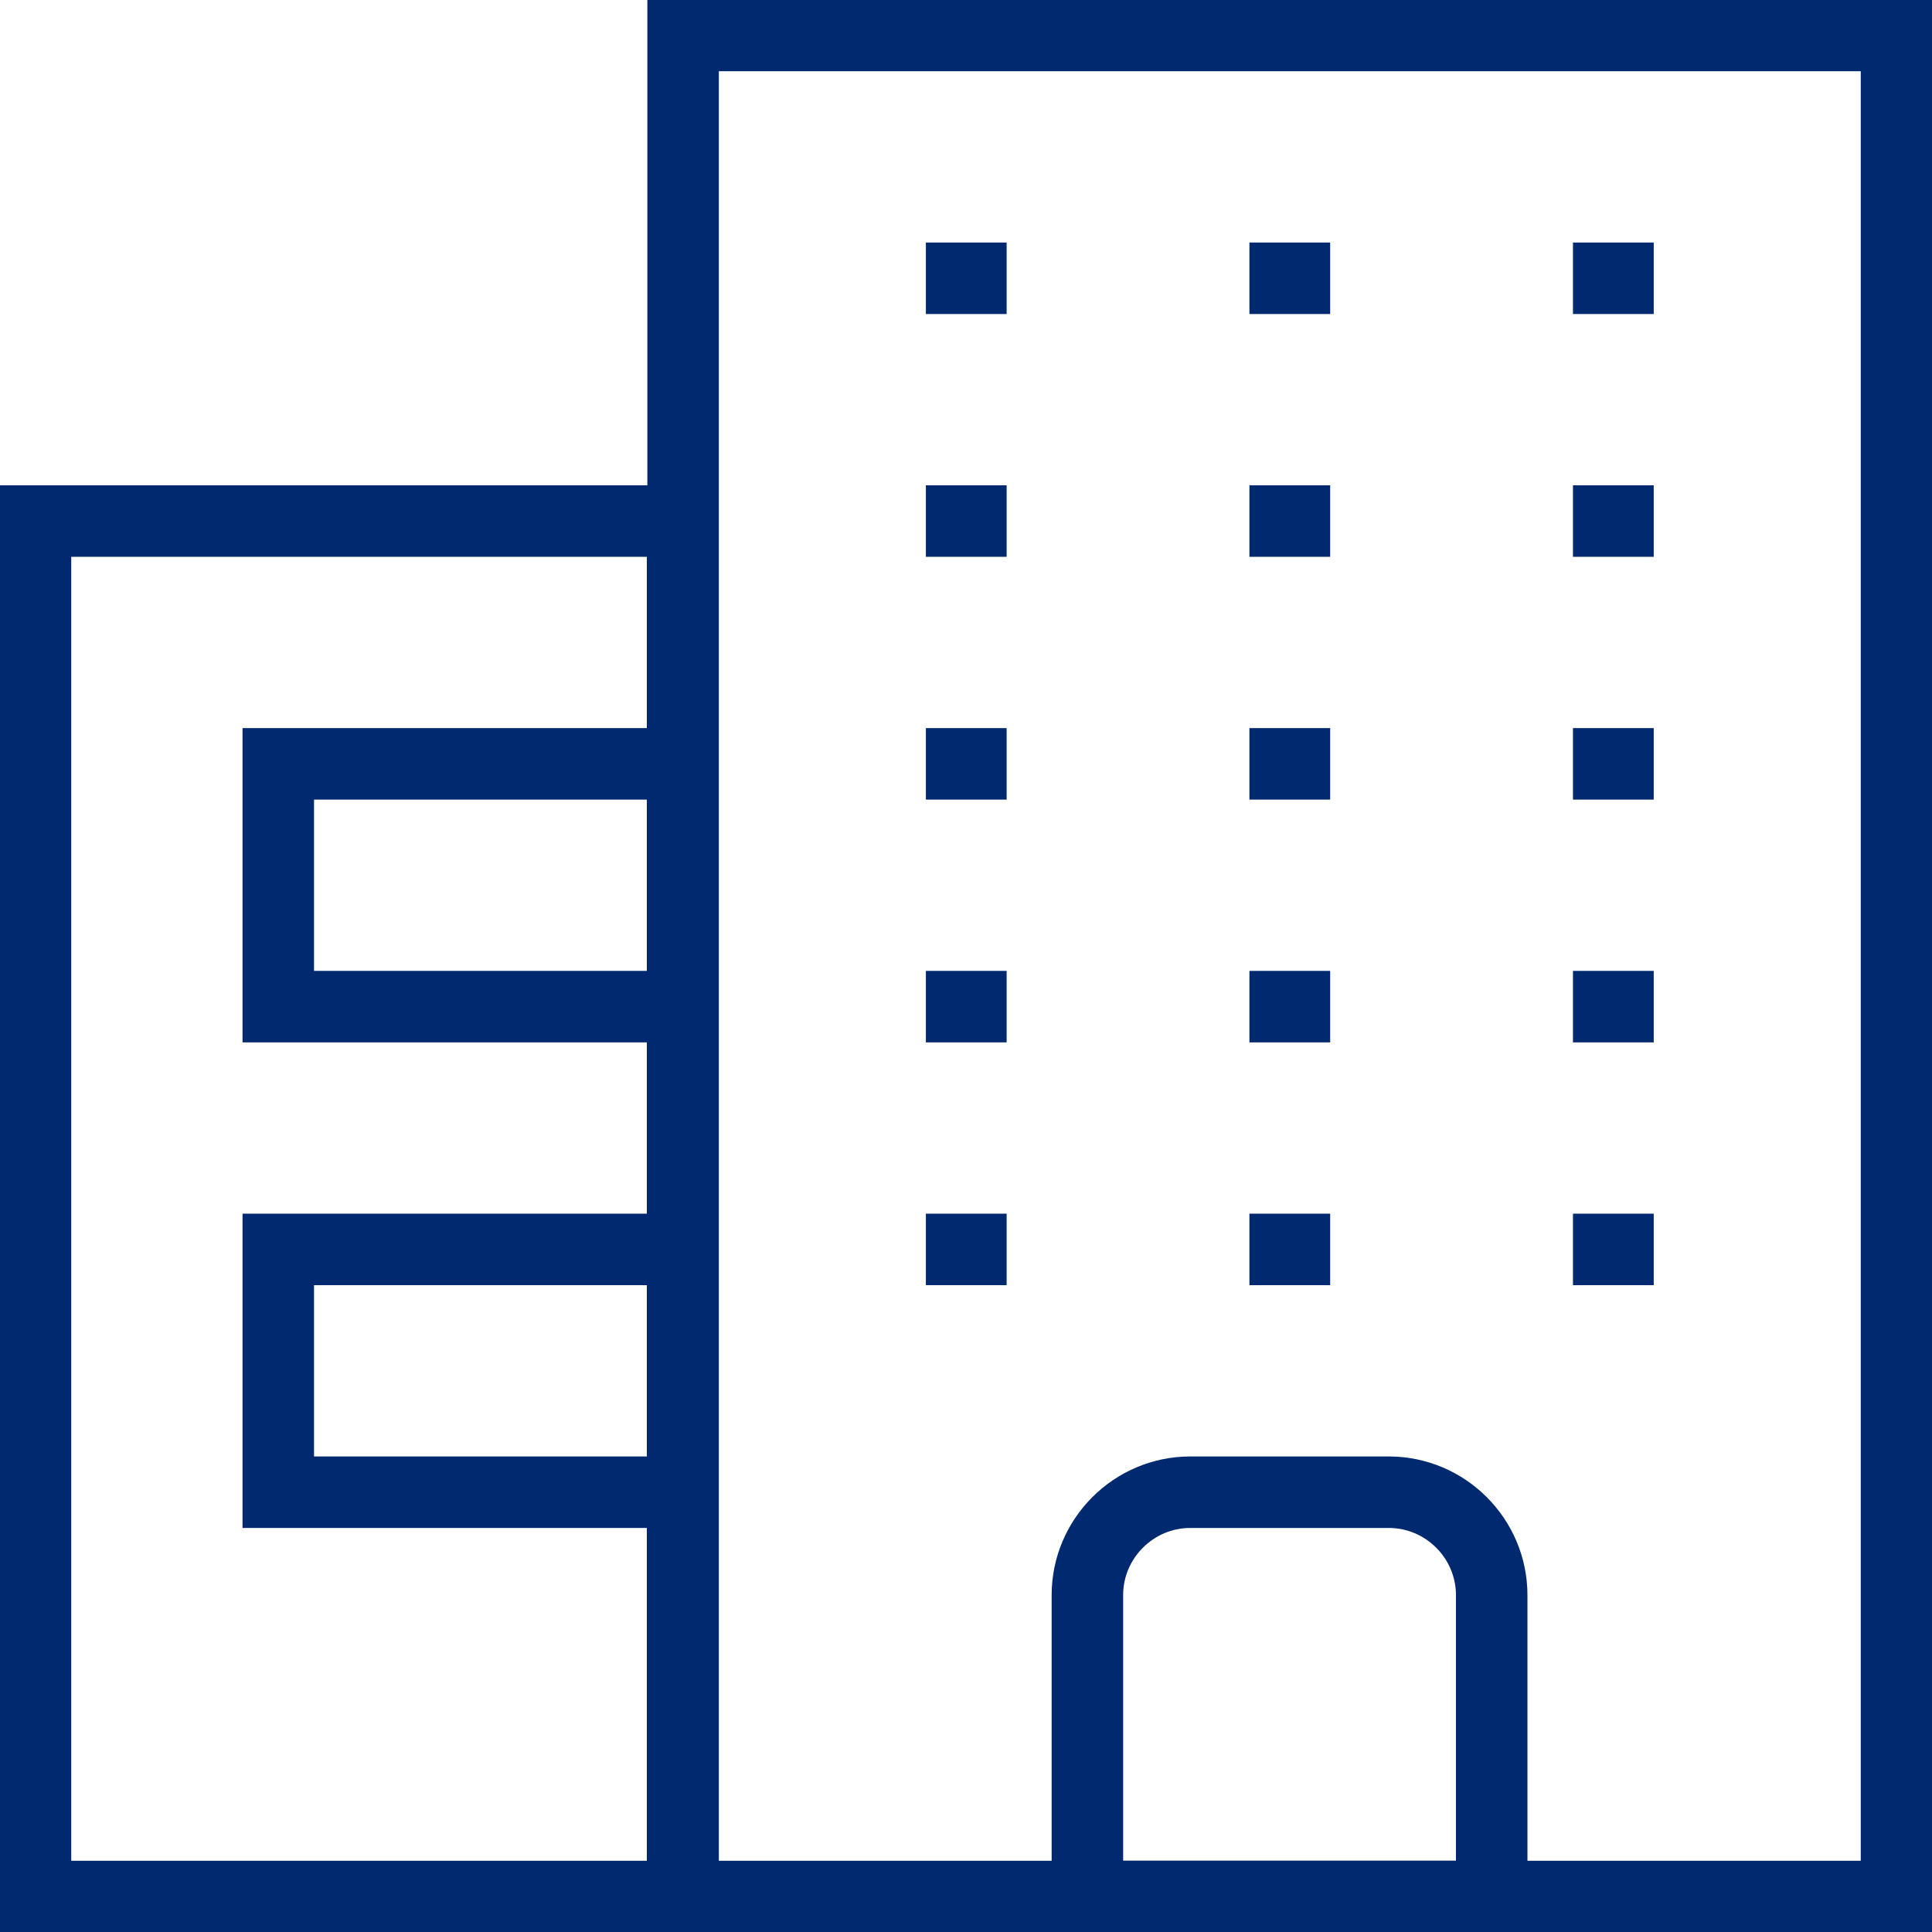
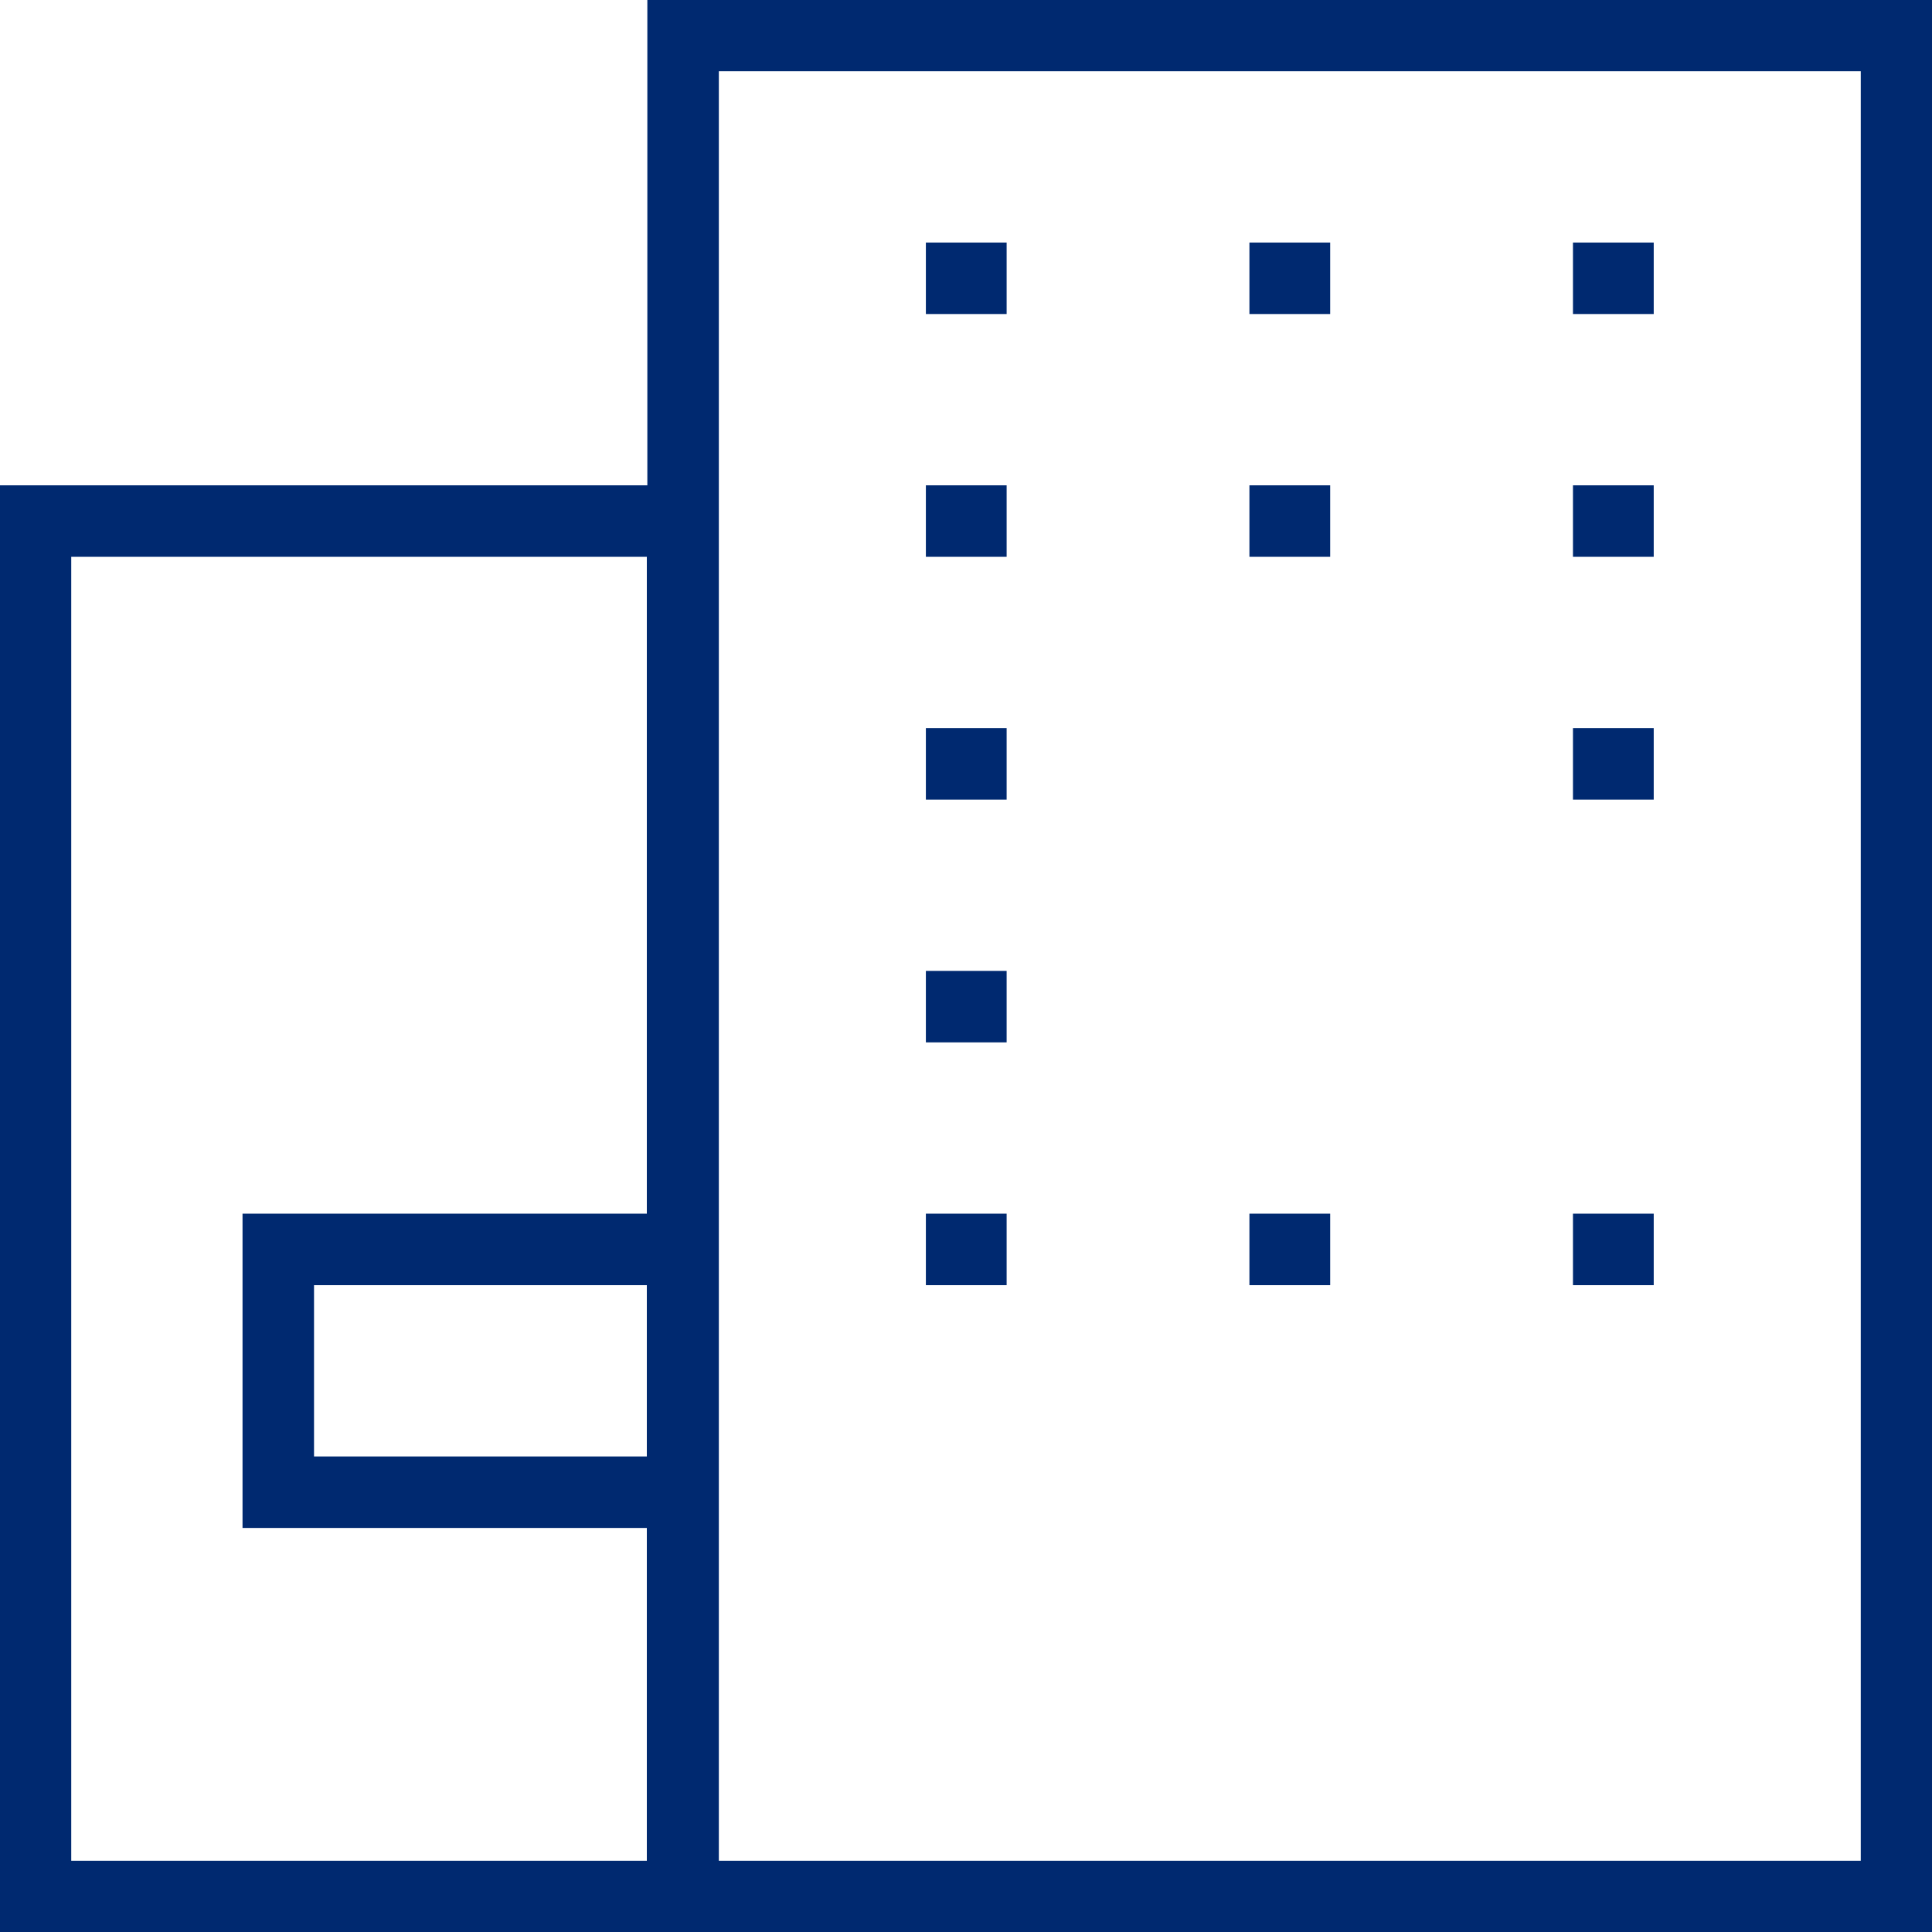
<svg xmlns="http://www.w3.org/2000/svg" id="Layer_2" viewBox="0 0 37.56 37.56">
  <defs>
    <style>.cls-1{fill:none;stroke:#002970;stroke-miterlimit:10;stroke-width:1.39px;}</style>
  </defs>
  <g id="Layer_1-2">
    <g>
      <rect class="cls-1" x="13.28" y=".69" width="23.59" height="36.18" />
      <rect class="cls-1" x=".69" y="10.13" width="12.58" height="26.74" />
-       <rect class="cls-1" x="5.41" y="14.85" width="7.86" height="4.72" />
      <rect class="cls-1" x="5.41" y="24.29" width="7.86" height="4.72" />
-       <path class="cls-1" d="M23.14,29.01h3.86c1.1,0,2,.9,2,2v5.86h-7.86v-5.86c0-1.1,.9-2,2-2Z" />
      <line class="cls-1" x1="18" y1="5.41" x2="19.57" y2="5.41" />
      <line class="cls-1" x1="24.29" y1="5.41" x2="25.86" y2="5.41" />
      <line class="cls-1" x1="30.58" y1="5.41" x2="32.15" y2="5.41" />
      <line class="cls-1" x1="18" y1="10.13" x2="19.57" y2="10.13" />
      <line class="cls-1" x1="24.29" y1="10.13" x2="25.86" y2="10.13" />
      <line class="cls-1" x1="30.58" y1="10.13" x2="32.15" y2="10.13" />
      <line class="cls-1" x1="18" y1="14.85" x2="19.57" y2="14.85" />
-       <line class="cls-1" x1="24.29" y1="14.85" x2="25.86" y2="14.85" />
      <line class="cls-1" x1="30.58" y1="14.85" x2="32.15" y2="14.85" />
      <line class="cls-1" x1="18" y1="19.57" x2="19.57" y2="19.57" />
-       <line class="cls-1" x1="24.29" y1="19.57" x2="25.86" y2="19.57" />
-       <line class="cls-1" x1="30.58" y1="19.57" x2="32.15" y2="19.57" />
      <line class="cls-1" x1="18" y1="24.29" x2="19.57" y2="24.29" />
      <line class="cls-1" x1="24.29" y1="24.29" x2="25.86" y2="24.29" />
      <line class="cls-1" x1="30.58" y1="24.29" x2="32.15" y2="24.29" />
    </g>
  </g>
</svg>